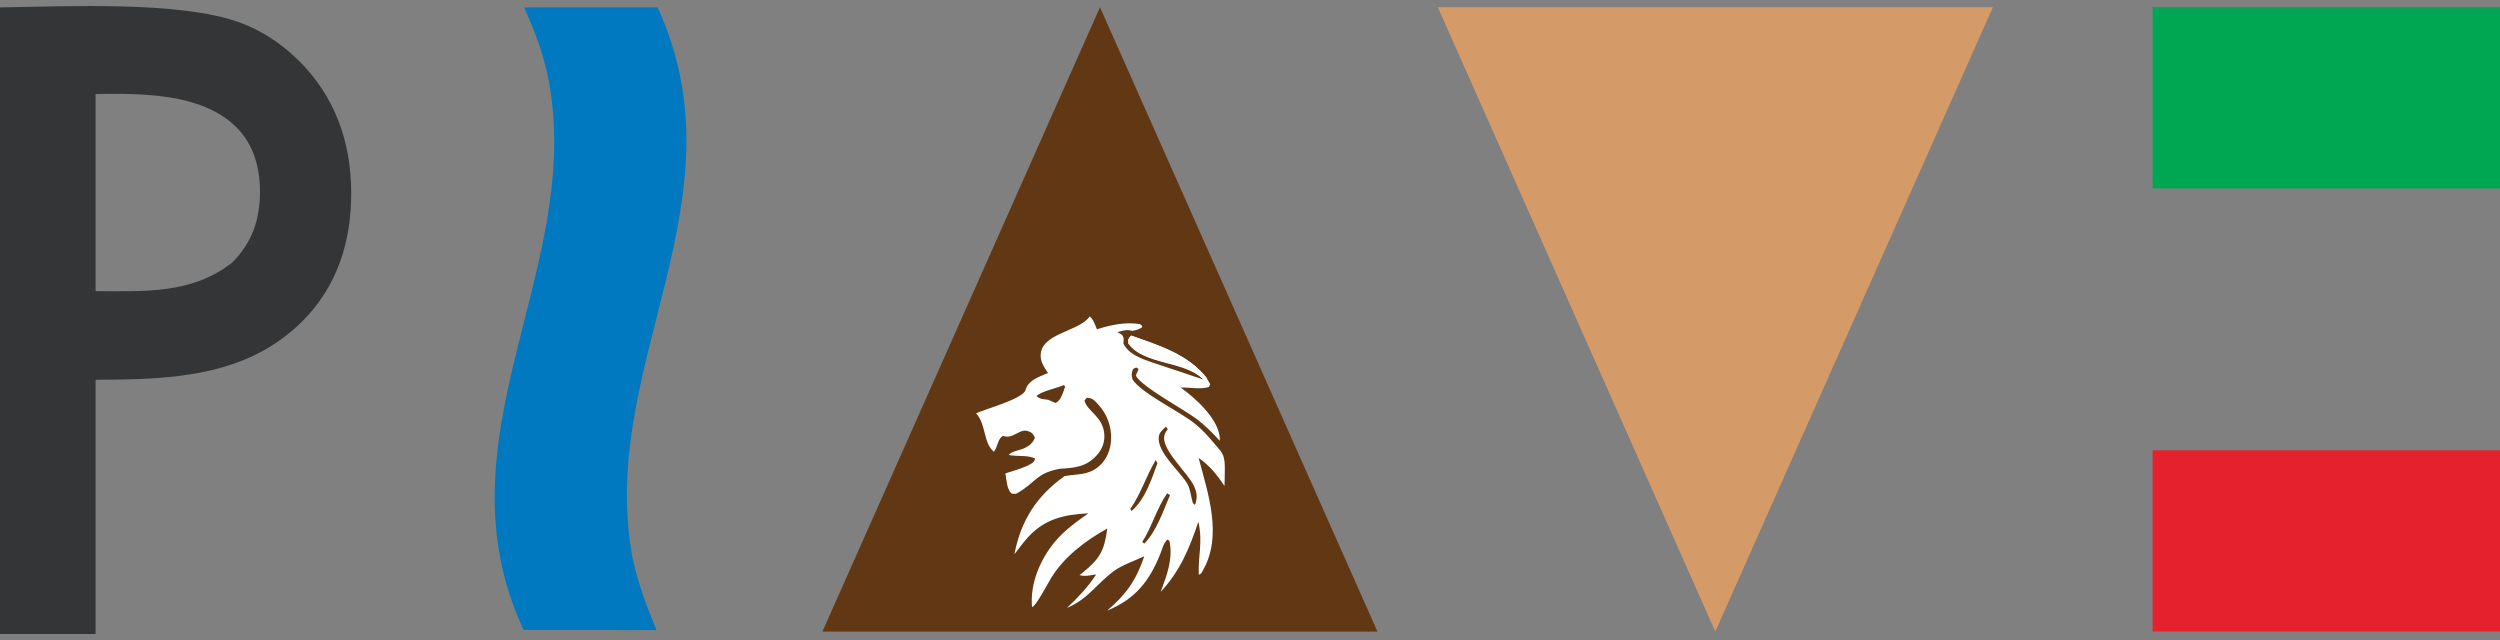
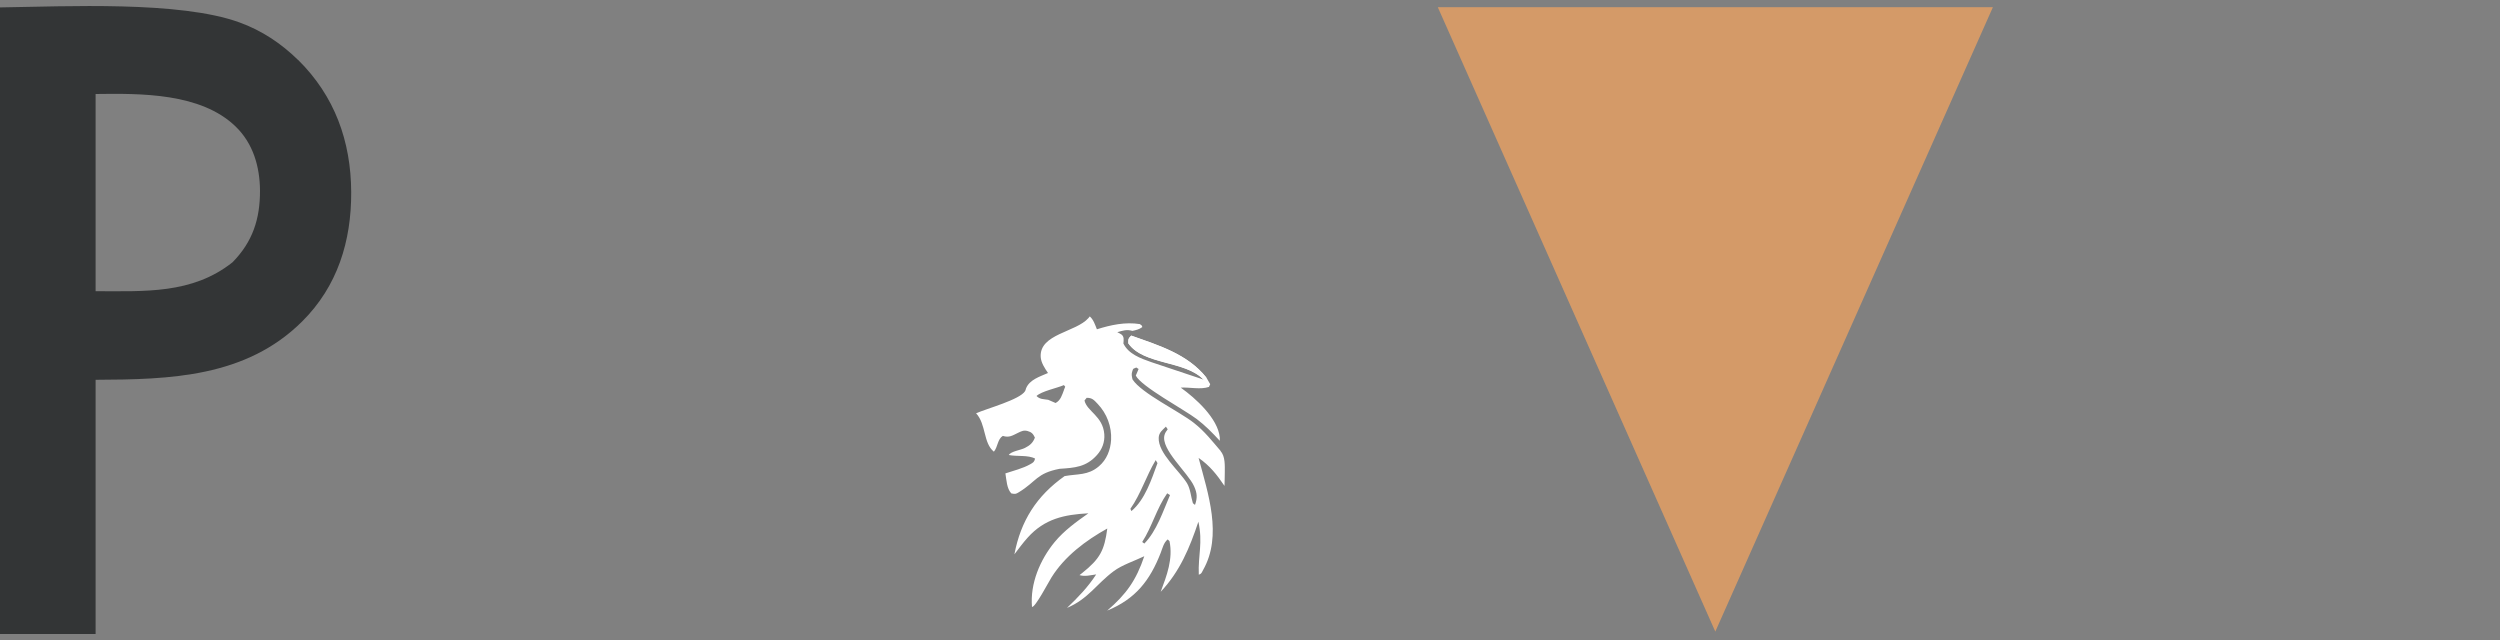
<svg xmlns="http://www.w3.org/2000/svg" id="a" viewBox="0 0 250 64">
  <rect x="0" y="0" width="250" height="64" fill="#808080" stroke="none" />
-   <polygon points="110 .72 82.24 63.16 137.75 63.16 110 .72" fill="#623814" />
  <path d="M113.12,33.57c2.75.98,5.61,1.83,7.51,4.19l-.27.22c-1.82-1.93-6-1.45-7.53-3.64,0-.46-.02-.44.29-.77Z" fill="#fff" />
  <path d="M122.1,45.14c-.9-1.05-1.61-1.98-2.71-2.85-1.47-1.16-5.26-2.97-6.14-4.35-.07-.33-.13-.52-.01-.85.1-.29.07-.19.39-.34l.23.15-.28.66c.55,1.1,4.83,3.39,6.09,4.34.86.65,1.58,1.39,2.31,2.18,0-.11,0-.22,0-.34-.2-1.91-2.41-3.91-3.91-4.98.91-.05,1.99.22,2.83-.07l.12-.27-.39-.68c-1.9-2.36-4.77-3.21-7.51-4.19-.31.33-.29.32-.29.77,1.53,2.19,5.71,1.7,7.53,3.64-1.74-.6-3.5-1.15-5.24-1.75-1.05-.37-2.27-.8-2.78-1.86.01-.13.04-.39.02-.51-.05-.39-.32-.45-.63-.62.55-.16.94-.3,1.51-.13.39-.09.66-.14.99-.38-.06-.21,0-.1-.24-.3-1.47-.23-2.9.08-4.3.52-.19-.47-.33-.94-.71-1.29-.04.05-.08.11-.13.16-1.24,1.43-4.92,1.58-4.78,3.9.04.58.41,1.13.73,1.6-.81.36-1.85.66-2.2,1.55-.03.09-.04.18-.09.26-.52.86-3.86,1.75-4.9,2.22,1.02,1.1.7,2.97,1.78,3.84.41-.51.35-1.24.89-1.58.64.2.95-.03,1.53-.31.33-.16.57-.28.94-.18.41.11.57.29.74.66-.19.52-.51.79-.99,1.03-.44.23-1.39.33-1.62.71.81.17,1.93-.02,2.63.36-.09.34-.18.39-.48.56-.73.42-1.69.65-2.49.92.11.64.13,1.51.59,2,.36.07.43.09.76-.12,1.77-1.08,1.75-1.89,4.07-2.34,1.51-.1,2.66-.17,3.74-1.38.52-.58.79-1.3.73-2.08-.14-1.82-1.74-2.28-1.98-3.37l.22-.27c.55,0,.72.21,1.1.61.92.97,1.41,2.27,1.34,3.6-.06,1.01-.44,1.98-1.22,2.64-1.09.93-2.12.74-3.43.98-2.8,1.98-4.38,4.47-5.02,7.82.43-.56.85-1.14,1.32-1.66,1.7-1.9,3.67-2.31,6.08-2.44-1.22.86-2.42,1.72-3.38,2.88-1.46,1.78-2.46,4.15-2.26,6.48.32.08,1.68-2.53,1.95-2.95,1.32-2.12,3.44-3.7,5.58-4.89-.29,2.19-.72,3.02-2.51,4.45l-.27.21c.53.17,1.14,0,1.67-.07-.82,1.27-1.83,2.31-2.92,3.35,2.13-.9,2.93-2.38,4.68-3.68.83-.62,2.1-1.03,3.05-1.49-.81,2.4-1.79,3.79-3.71,5.44,2.83-1.16,4.28-3.01,5.36-5.8.18-.47.29-.99.69-1.32l.18.17c.37,1.77-.27,3.44-.88,5.07,1.92-2.04,2.89-4.38,3.77-7.01.46,2.13-.04,3.3.04,5.3.29-.1.28-.2.43-.47,1.96-3.44.49-7.67-.45-11.21,1.13.78,1.83,1.68,2.59,2.8.01-.45.03-.89.03-1.34,0-.66.06-1.64-.43-2.14ZM106.4,38.99c-.2.52-.33,1.04-.84,1.31l-.74-.32c-.47-.08-.82-.03-1.17-.38.5-.48,2.05-.79,2.74-1.09l.13.16-.13.33ZM113.14,51.11l-.1-.23c1.05-1.5,1.59-3.3,2.53-4.87l.18.3c-.6,1.64-1.25,3.66-2.61,4.8ZM114.44,54.36l-.22-.16c.99-1.54,1.45-3.38,2.5-4.87l.28.18c-.69,1.6-1.33,3.59-2.57,4.85ZM119.5,50.49l-.21-.17c-.2-.64-.24-1.42-.59-2-.77-1.25-2.9-3-2.83-4.54.02-.54.38-.77.72-1.12l.18.27c-.14.18-.26.35-.32.57-.4,1.44,2.35,3.76,2.96,5.13.31.68.34,1.16.09,1.86Z" fill="#fff" />
-   <path d="M29.81,6c-1.68-1.65-3.65-2.96-5.87-3.76C17.97.07,6.55.65.07.74c-.02,0-.05,0-.07,0v62.66s9.56,0,9.56,0v-25.42c7.44-.03,15.03-.24,20.66-5.84,3.53-3.51,4.92-8.02,4.9-12.92-.02-5.09-1.65-9.62-5.31-13.23ZM23.25,26.23c-4.03,3.2-8.81,2.89-13.69,2.89V9.4c4.52-.06,10.52-.12,14,3.25,1.76,1.7,2.42,4.02,2.44,6.4.01,2.84-.73,5.13-2.75,7.18Z" fill="#333536" />
-   <path d="M52.43.74h13.33c8.76,19.09-5.52,35.22-2.69,53.97.44,2.91,1.48,5.58,2.57,8.3l-13.28-.02c-8.89-19.04,5.85-35.76,2.58-54.55-.47-2.71-1.4-5.19-2.52-7.69Z" fill="#0079c0" />
-   <rect x="215.26" y="45.03" width="34.74" height="18.12" fill="#e5212d" />
-   <rect x="215.26" y=".72" width="34.74" height="18.12" fill="#00a752" />
+   <path d="M29.81,6c-1.68-1.65-3.65-2.96-5.87-3.76C17.97.07,6.55.65.07.74c-.02,0-.05,0-.07,0v62.66s9.56,0,9.56,0v-25.42c7.44-.03,15.03-.24,20.66-5.84,3.53-3.51,4.92-8.02,4.9-12.92-.02-5.09-1.65-9.62-5.31-13.23ZM23.25,26.23c-4.03,3.2-8.81,2.89-13.69,2.89V9.4c4.52-.06,10.52-.12,14,3.25,1.76,1.7,2.42,4.02,2.44,6.4.01,2.84-.73,5.13-2.75,7.18" fill="#333536" />
  <polygon points="171.53 63.16 199.29 .72 143.78 .72 171.53 63.16" fill="#d49a68" />
</svg>